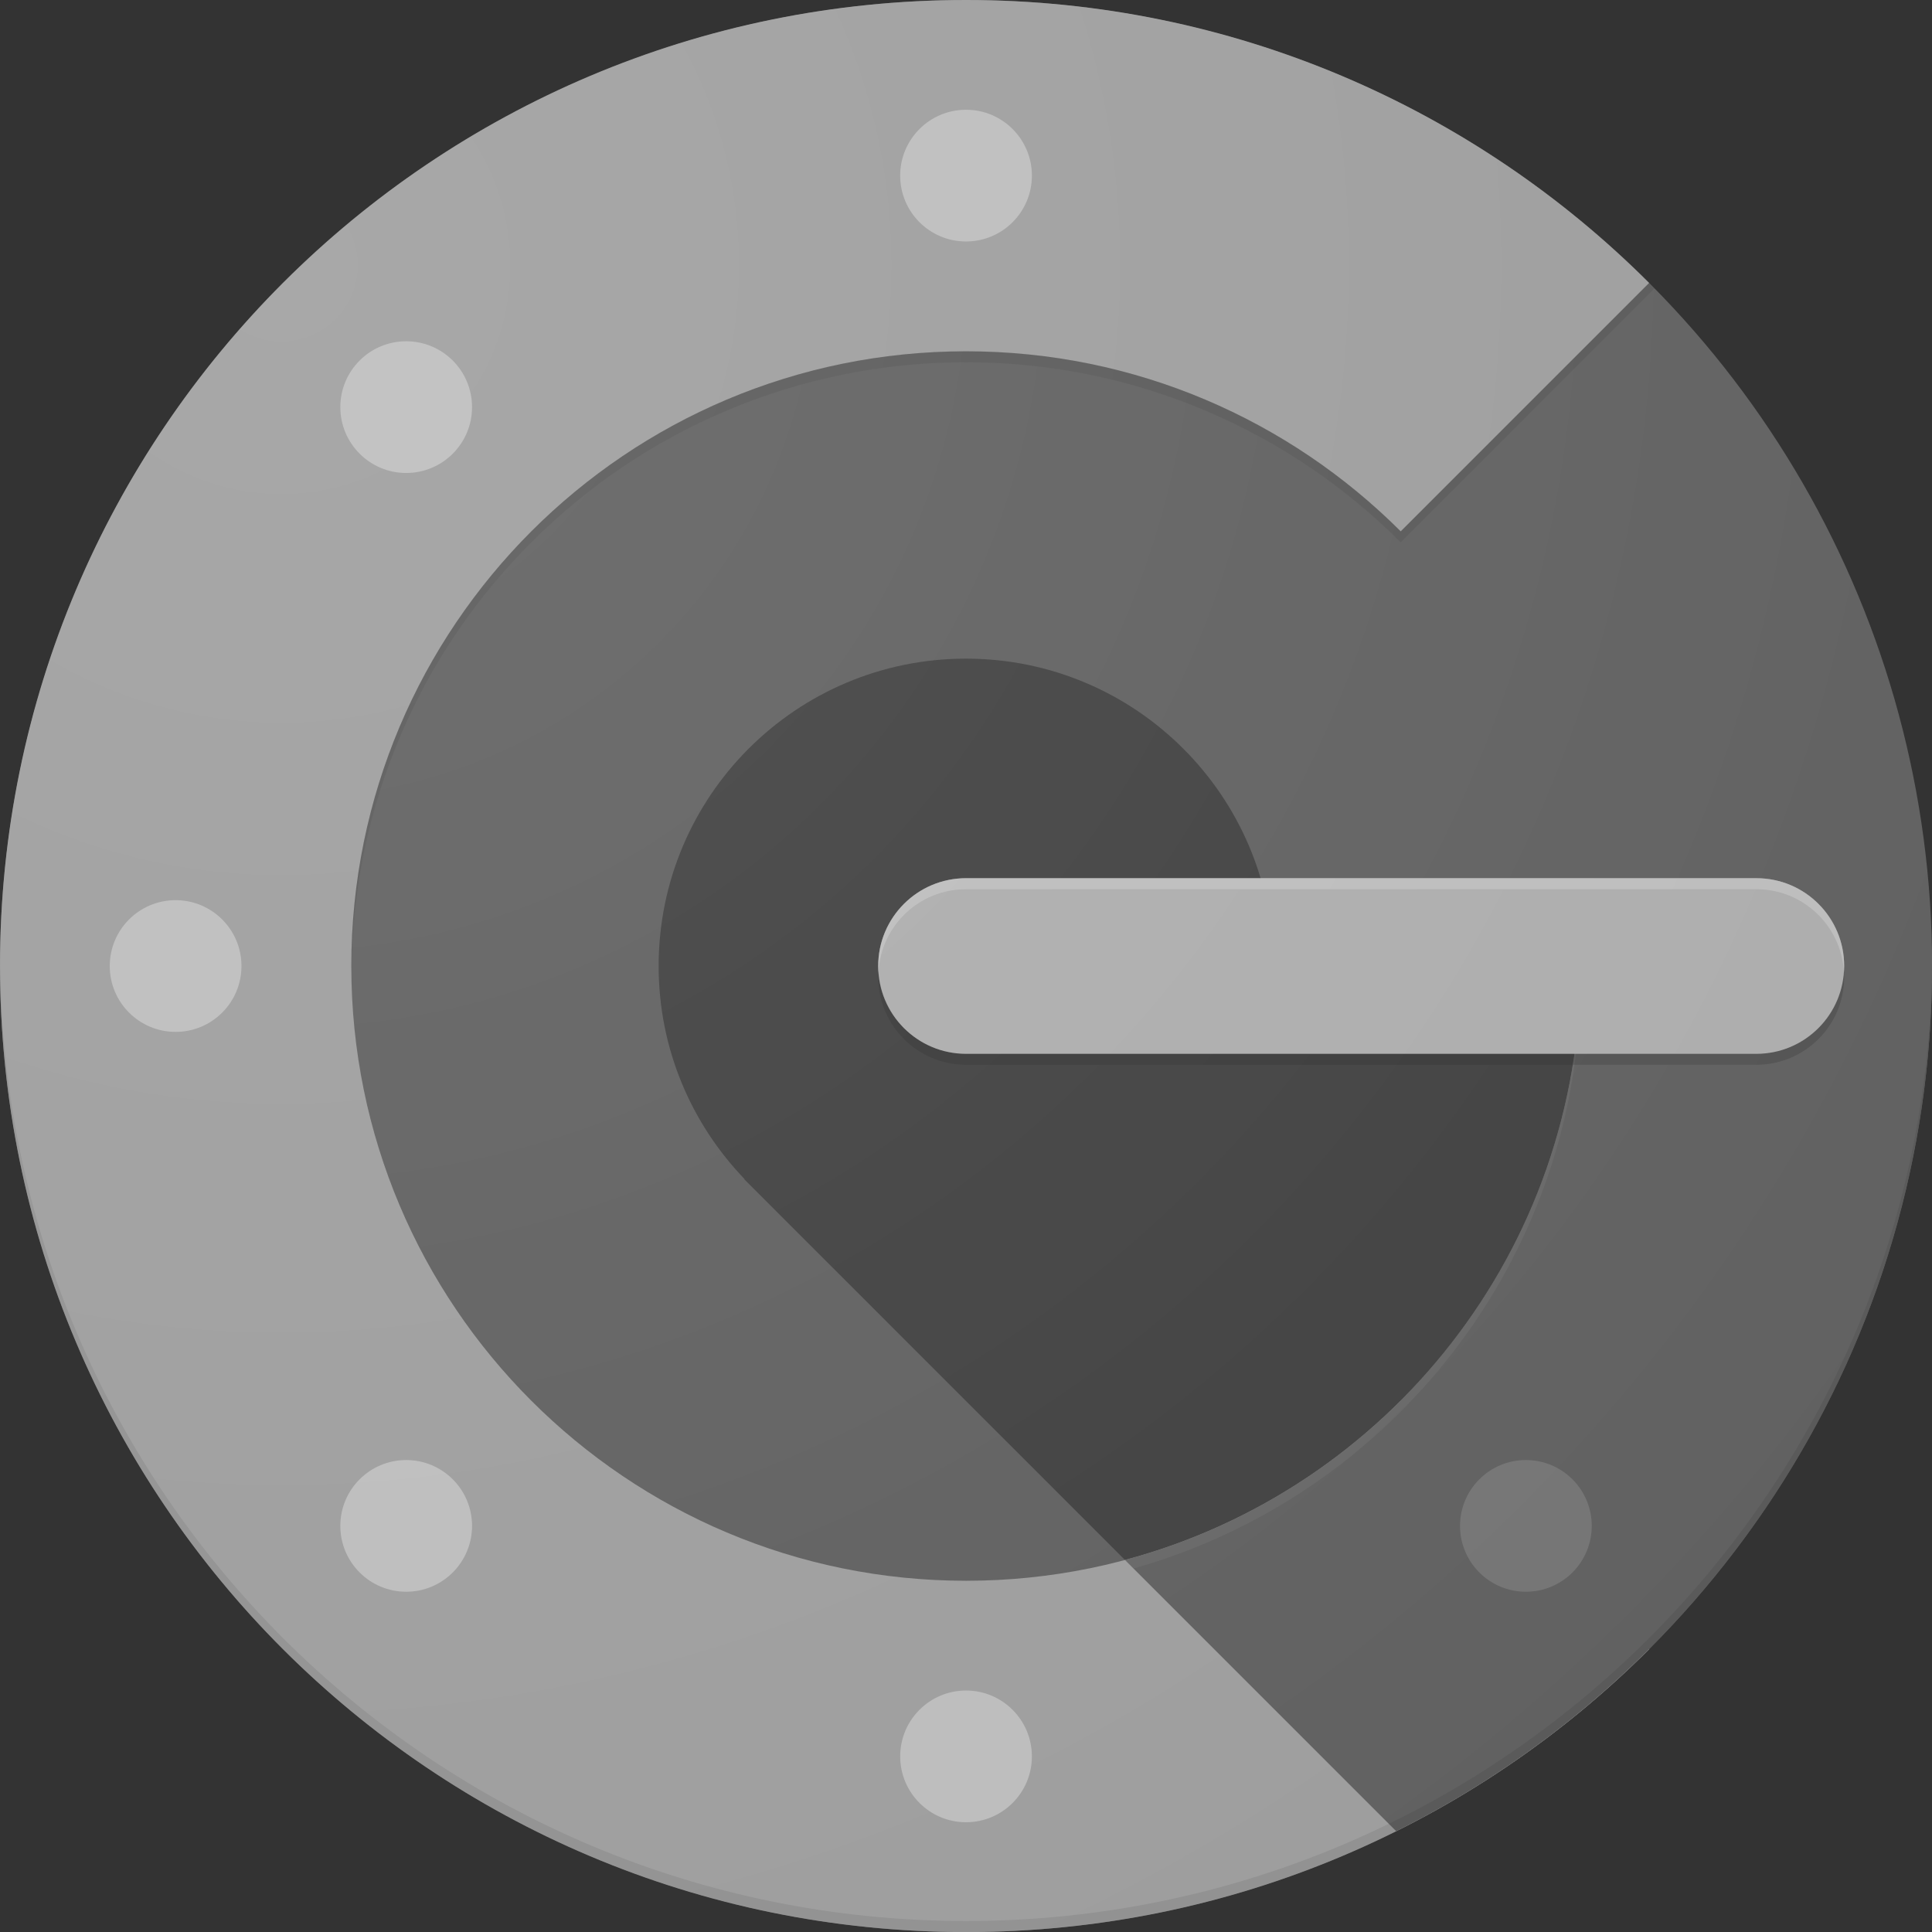
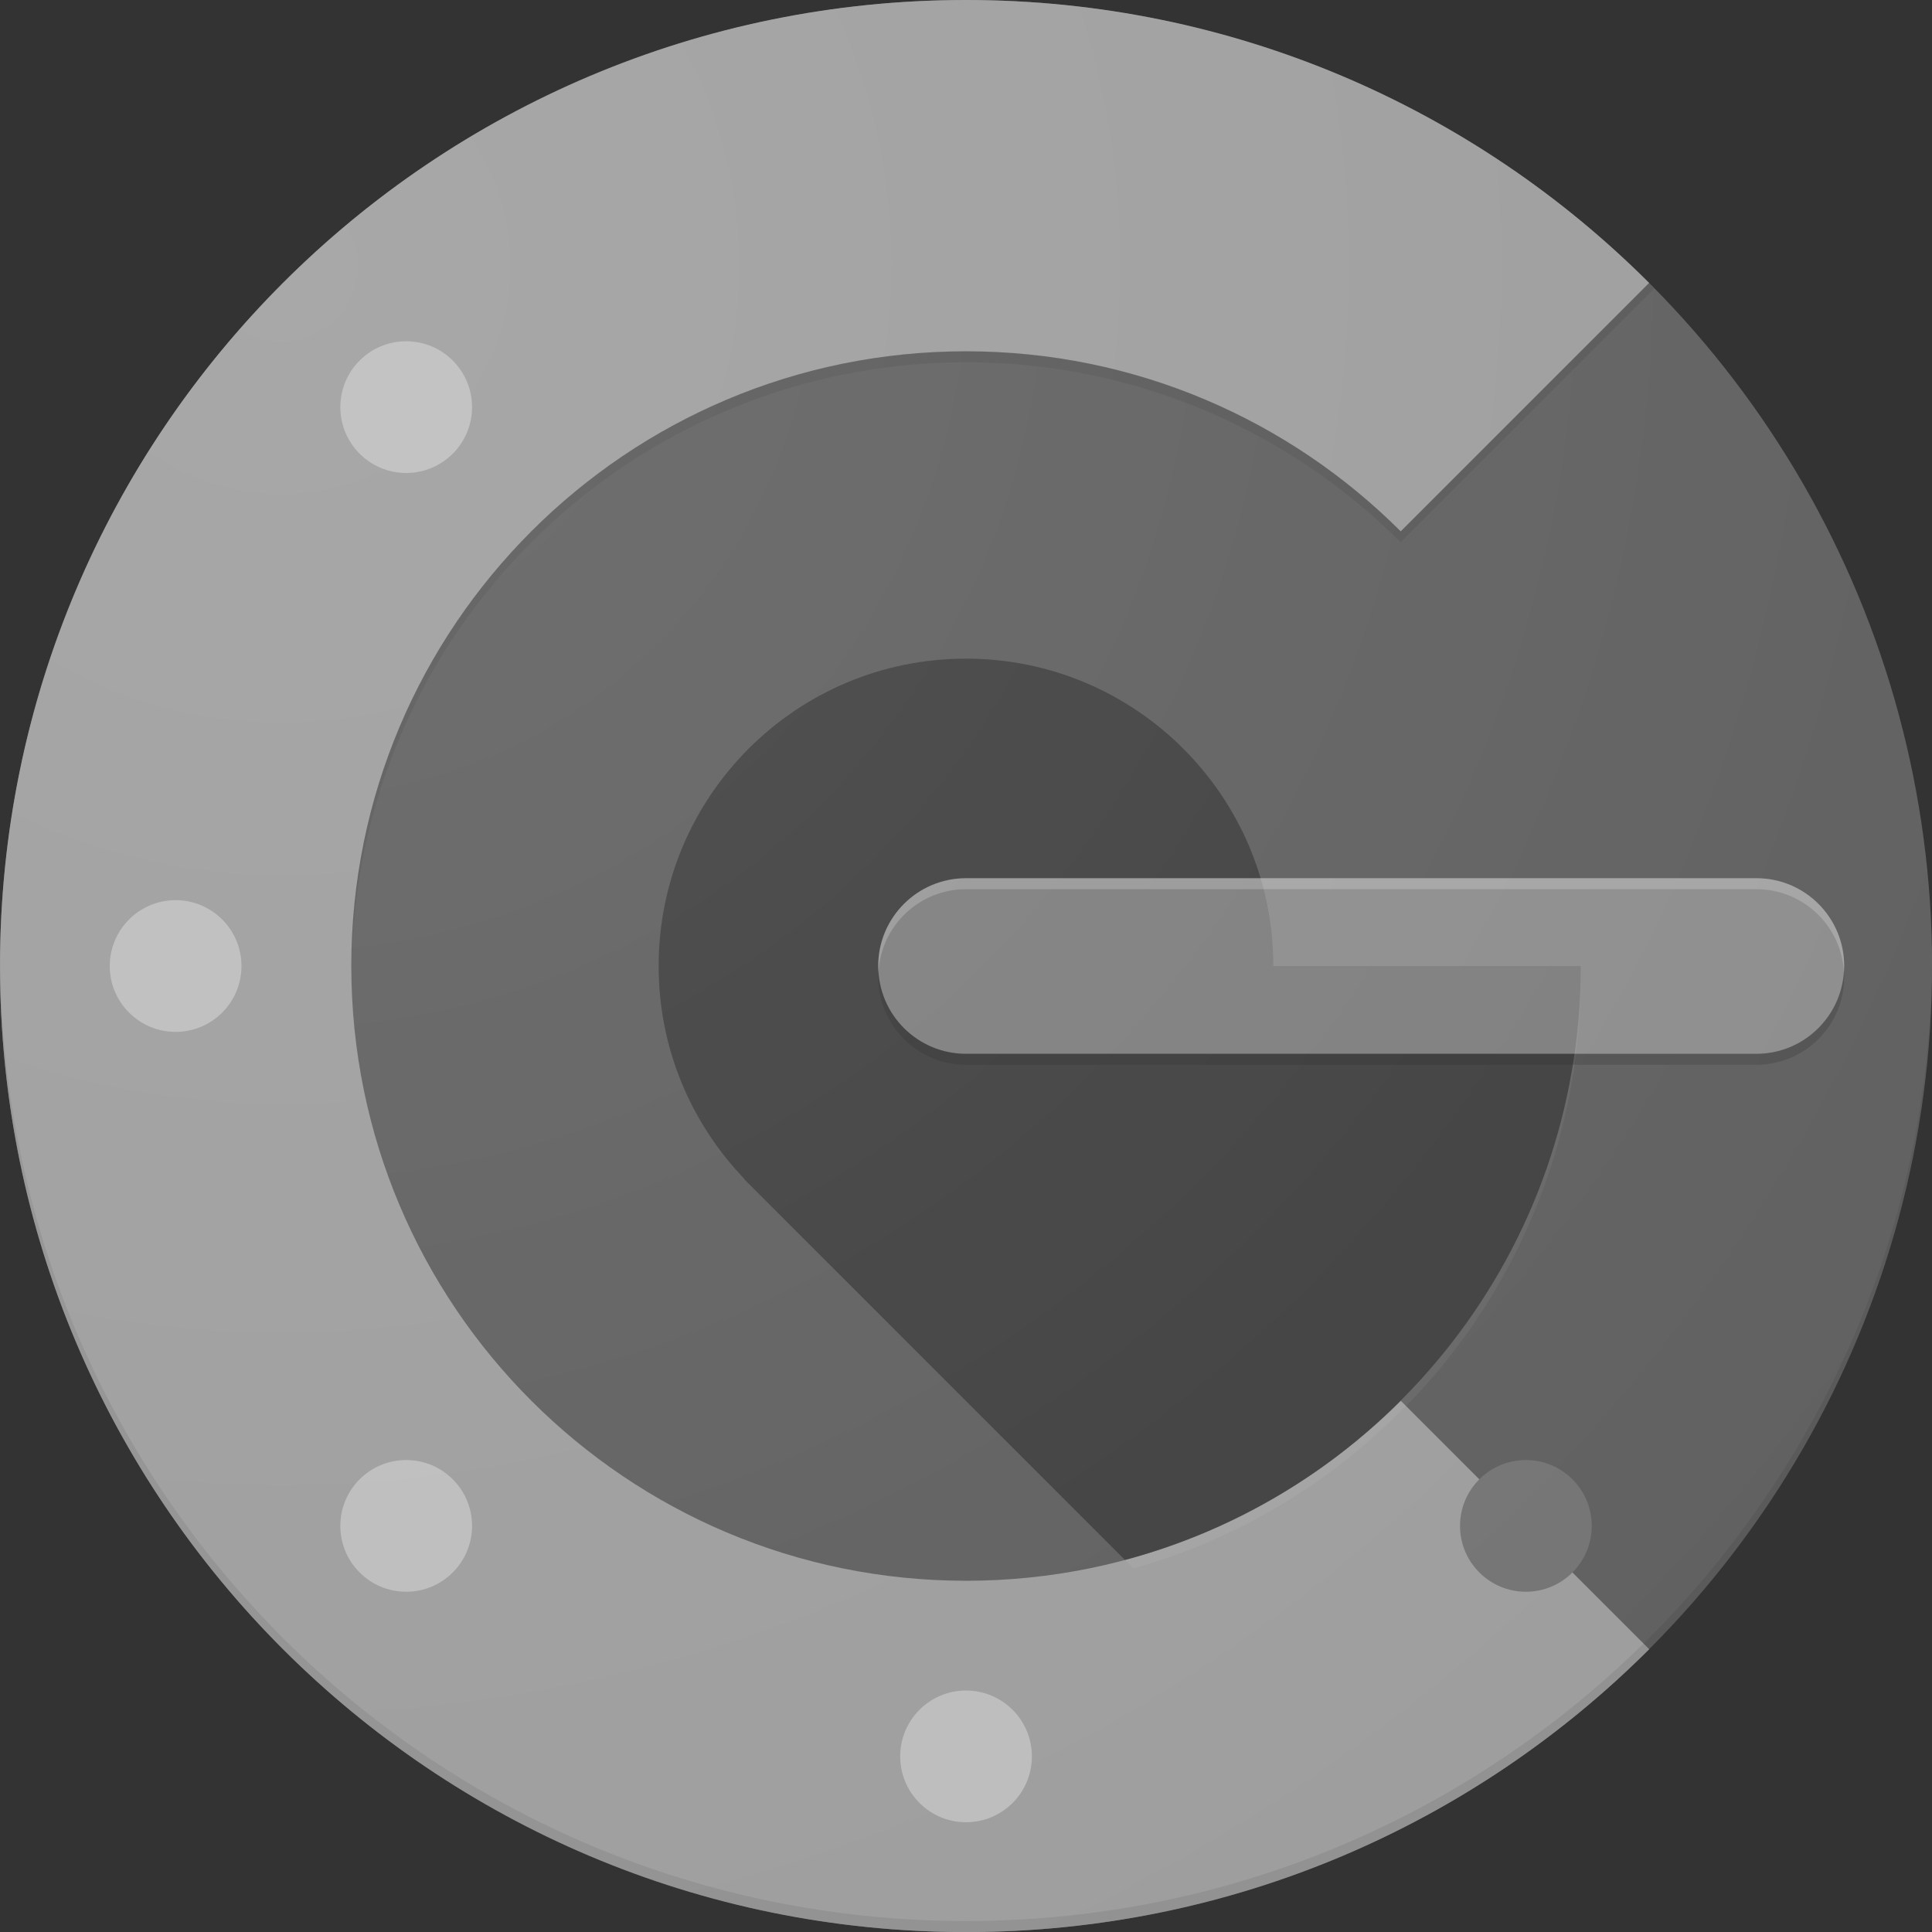
<svg xmlns="http://www.w3.org/2000/svg" version="1.1" id="Layer_1" x="0px" y="0px" viewBox="0 0 2481.9 2481.9" style="enable-background:new 0 0 2481.9 2481.9;" xml:space="preserve">
  <rect x="0" y="0" width="2481.9" height="2481.9" fill="#333333" stroke="none" />
  <style type="text/css">
	.st0{fill:#616161;}
	.st1{fill:#9E9E9E;}
	.st2{fill:#424242;}
	.st3{fill:#212121;fill-opacity:0.1;}
	.st4{fill:#FFFFFF;fill-opacity:5.000000e-02;}
	.st5{opacity:0.5;fill:#BDBDBD;enable-background:new    ;}
	.st6{fill:#BDBDBD;}
	.st7{fill:#757575;}
	.st8{fill:#FFFFFF;fill-opacity:0.2;}
	.st9{fill:#212121;fill-opacity:0.2;}
	.st10{fill:url(#SVGID_1_);}
</style>
  <g transform="translate(-27 -27)">
    <circle class="st0" cx="1268" cy="1268" r="1241" />
    <path class="st1" d="M1268,2057.7c-436.2,0-789.7-353.5-789.7-789.7c0-436.2,353.5-789.7,789.7-789.7c218,0,415.4,88.4,558.4,231.3   l319.1-319.1C1920.9,165.9,1610.6,27,1268,27C582.6,27,27,582.6,27,1268s555.6,1241,1241,1241c342.7,0,652.9-138.9,877.6-363.4   l-319.1-319.1C1683.4,1969.3,1486,2057.7,1268,2057.7z" />
    <path class="st2" d="M2057.7,1268h-394.9c0-218-176.8-394.9-394.9-394.9S873.1,1049.9,873.1,1268c0,106.2,42,202.5,110.3,273.6   l-0.3,0.3l488.9,488.9l0.1,0.1C1809.3,1940.9,2057.7,1633.5,2057.7,1268L2057.7,1268z" />
-     <path class="st0" d="M2508.9,1268h-451.3c0,365.5-248.5,672.9-585.5,762.9l348.5,348.5C2228.6,2176.1,2508.9,1754.8,2508.9,1268z" />
    <path class="st3" d="M1268,2494.8C585,2494.8,31,1943,27.1,1260.9c0,2.4-0.1,4.7-0.1,7.1c0,685.4,555.6,1241,1241,1241   s1241-555.6,1241-1241c0-2.4-0.1-4.7-0.1-7.1C2505,1943,1950.9,2494.8,1268,2494.8L1268,2494.8z" />
    <path class="st4" d="M1472.2,2030.9l11,11c331.4-93.6,574.5-398.2,574.5-759.8V1268C2057.7,1633.5,1809.2,1940.9,1472.2,2030.9   L1472.2,2030.9z" />
    <g transform="translate(236.455 236.455)">
-       <path class="st1" d="M2046.9,918.7H1031.5c-62.3,0-112.8,50.5-112.8,112.8c0,62.3,50.5,112.8,112.8,112.8h1015.3    c62.3,0,112.8-50.5,112.8-112.8C2159.7,969.2,2109.2,918.7,2046.9,918.7z" />
      <path class="st5" d="M2046.9,918.7H1031.5c-62.3,0-112.8,50.5-112.8,112.8c0,62.3,50.5,112.8,112.8,112.8h1015.3    c62.3,0,112.8-50.5,112.8-112.8C2159.7,969.2,2109.2,918.7,2046.9,918.7z" />
    </g>
    <g>
      <g>
        <circle class="st6" cx="252.6" cy="1268" r="84.6" />
-         <circle class="st6" cx="1268" cy="252.6" r="84.6" />
        <circle class="st6" cx="1268" cy="2283.3" r="84.6" />
        <circle class="st6" cx="548.8" cy="550" r="84.6" />
        <circle class="st6" cx="548.8" cy="1987.2" r="84.6" />
      </g>
      <circle class="st7" cx="1987.2" cy="1987.2" r="84.6" />
      <path class="st8" d="M1268,1169.3h1015.3c59.9,0,108.9,46.8,112.4,105.8c0.1-2.4,0.4-4.7,0.4-7.1c0-62.3-50.5-112.8-112.8-112.8    H1268c-62.3,0-112.8,50.5-112.8,112.8c0,2.4,0.1,4.7,0.4,7.1C1159.1,1216.1,1208,1169.3,1268,1169.3z" />
      <path class="st9" d="M2395.7,1275c-3.7,58.9-52.6,105.8-112.4,105.8H1268c-59.9,0-108.9-46.8-112.4-105.8c-0.3,2.4-0.4,4.7-0.4,7    c0,62.3,50.5,112.8,112.8,112.8h1015.3c62.3,0,112.8-50.5,112.8-112.8C2396.1,1279.7,2396,1277.4,2395.7,1275z" />
      <path class="st3" d="M1268,492.4c218,0,415.4,88.4,558.4,231.3l326-326.2c-2.4-2.4-4.7-4.8-7-7.1l-319,319.1    c-143-142.9-340.4-231.3-558.4-231.3c-436.2,0-789.7,353.5-789.7,789.7c0,2.4,0.1,4.7,0.1,7.1C482.2,842.1,834.2,492.4,1268,492.4    L1268,492.4z" />
      <radialGradient id="SVGID_1_" cx="706.725" cy="1774.029" r="0.998" gradientTransform="matrix(2481.933 0 0 -2481.933 -1753654.125 4403410.5)" gradientUnits="userSpaceOnUse">
        <stop offset="0" style="stop-color:#FFFFFF;stop-opacity:0.1" />
        <stop offset="1" style="stop-color:#FFFFFF;stop-opacity:0" />
      </radialGradient>
      <circle class="st10" cx="1268" cy="1268" r="1241" />
    </g>
  </g>
</svg>